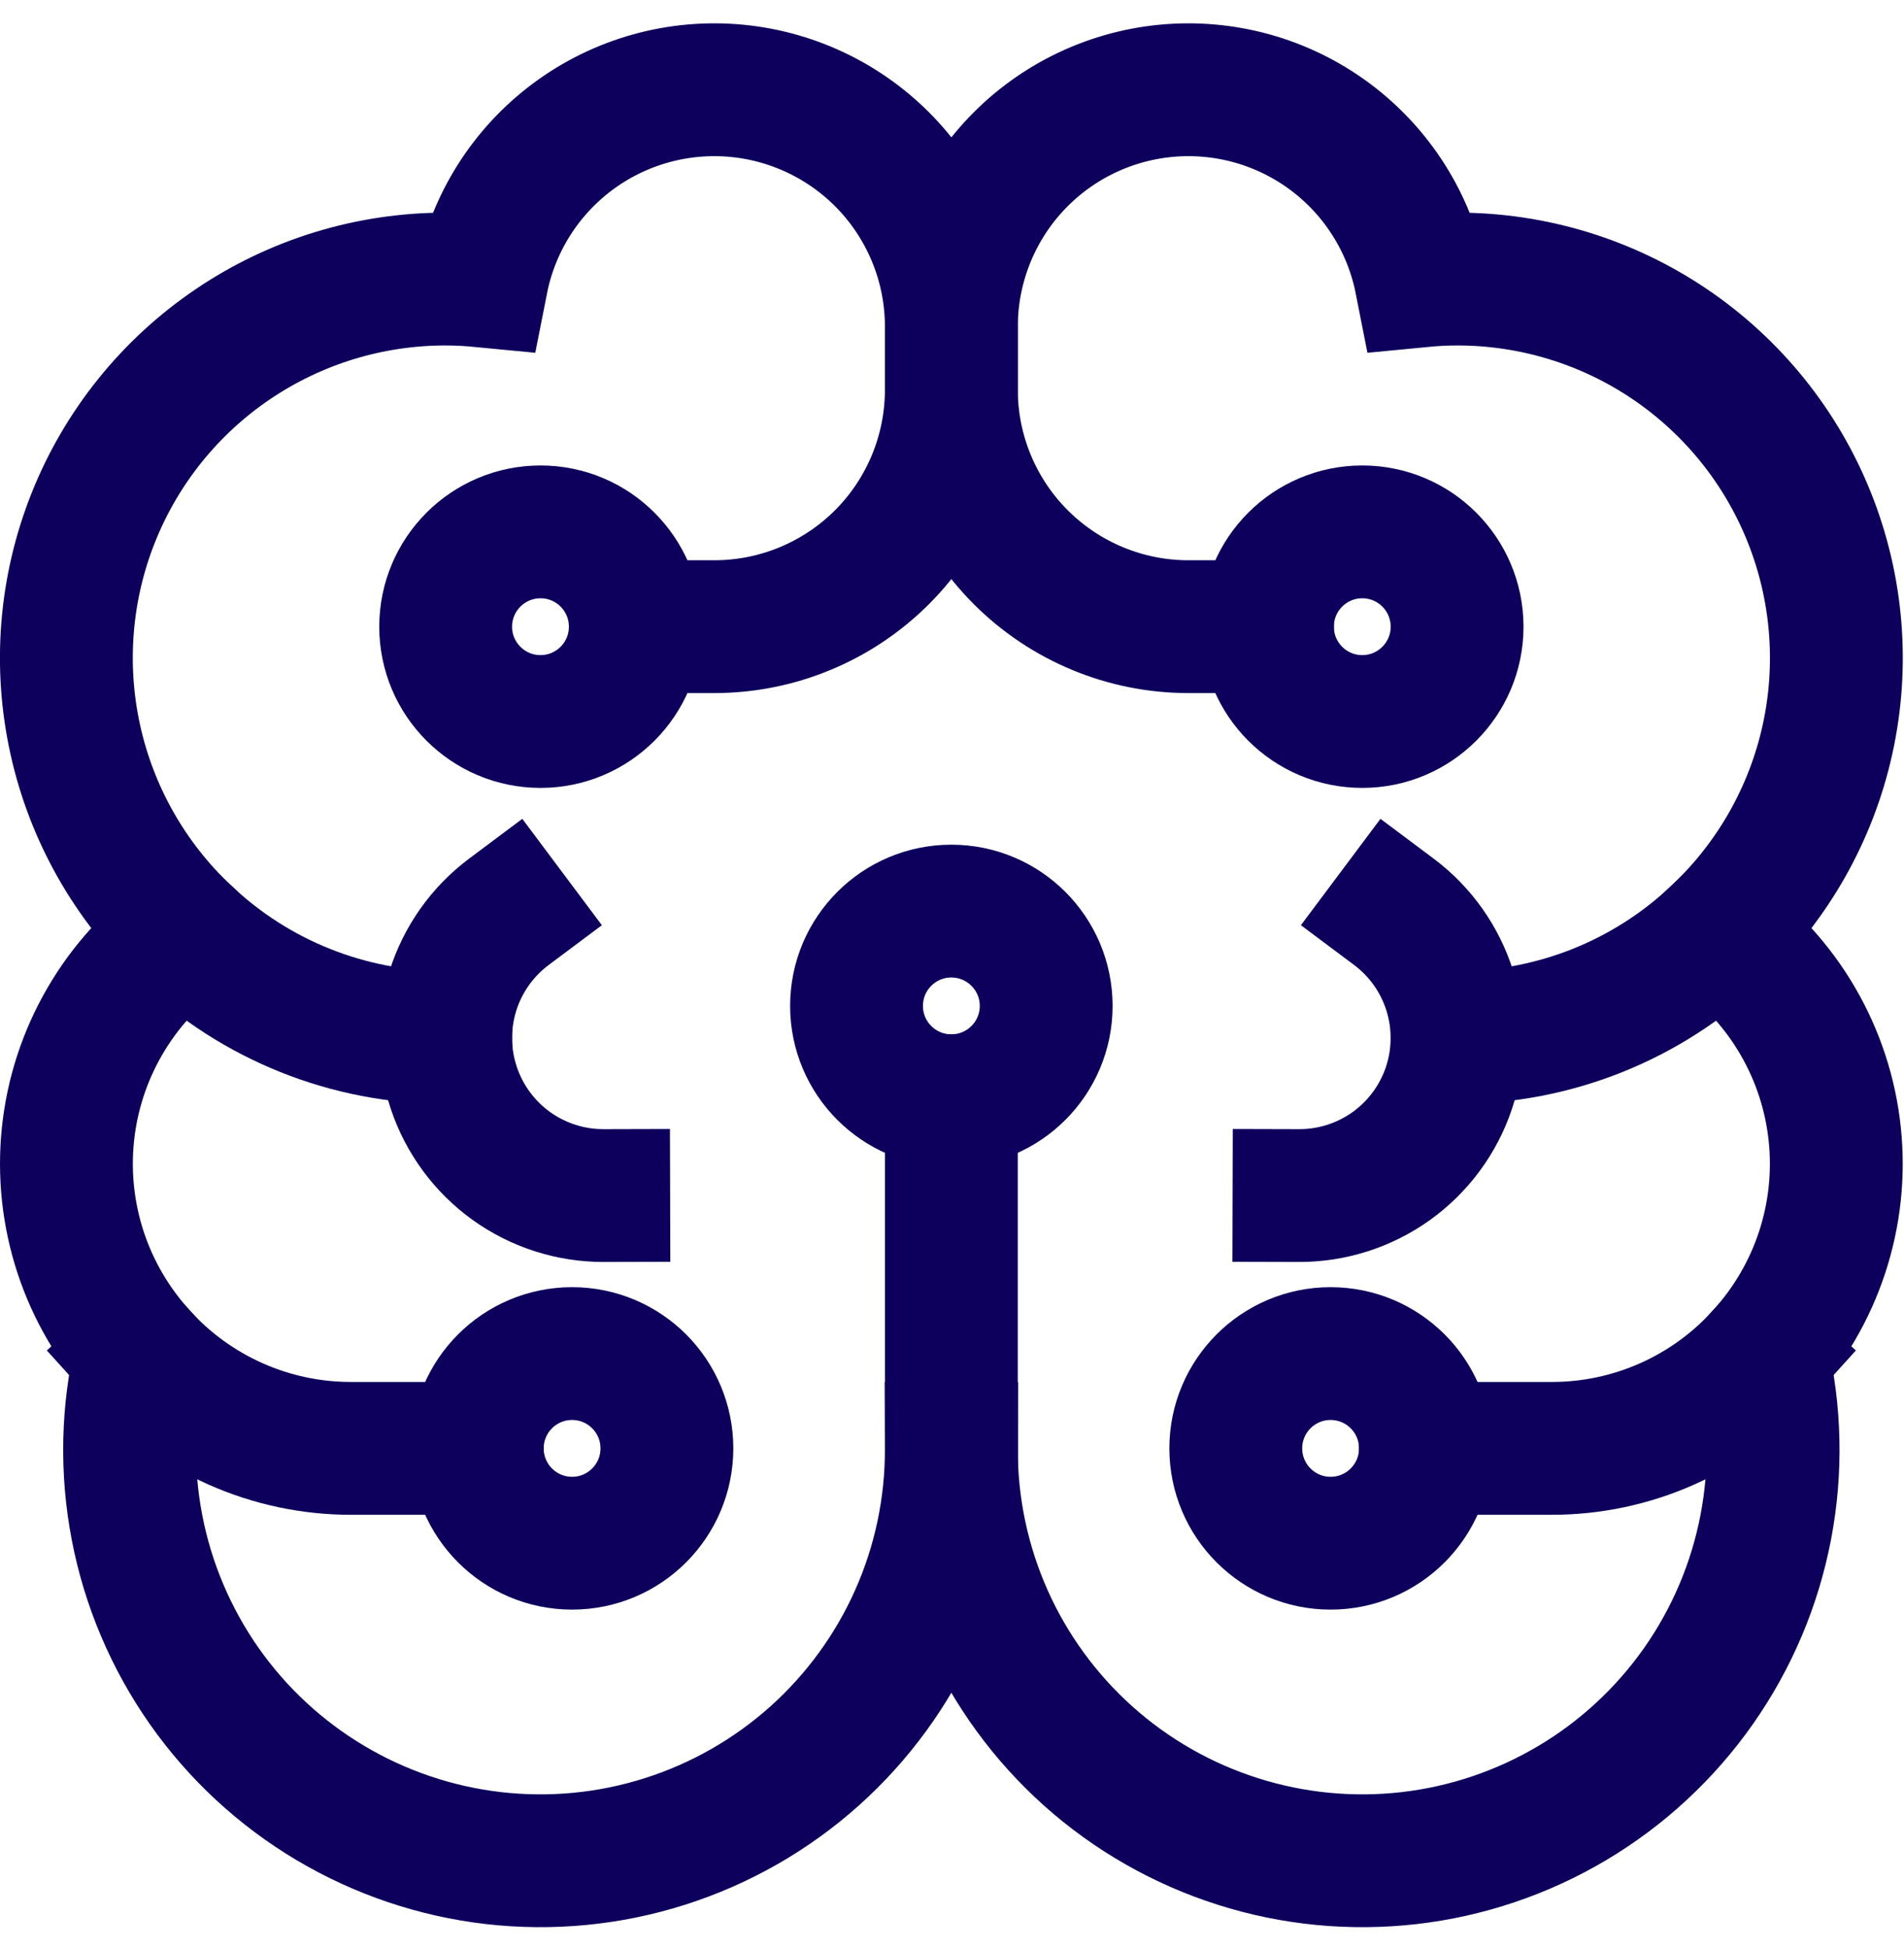
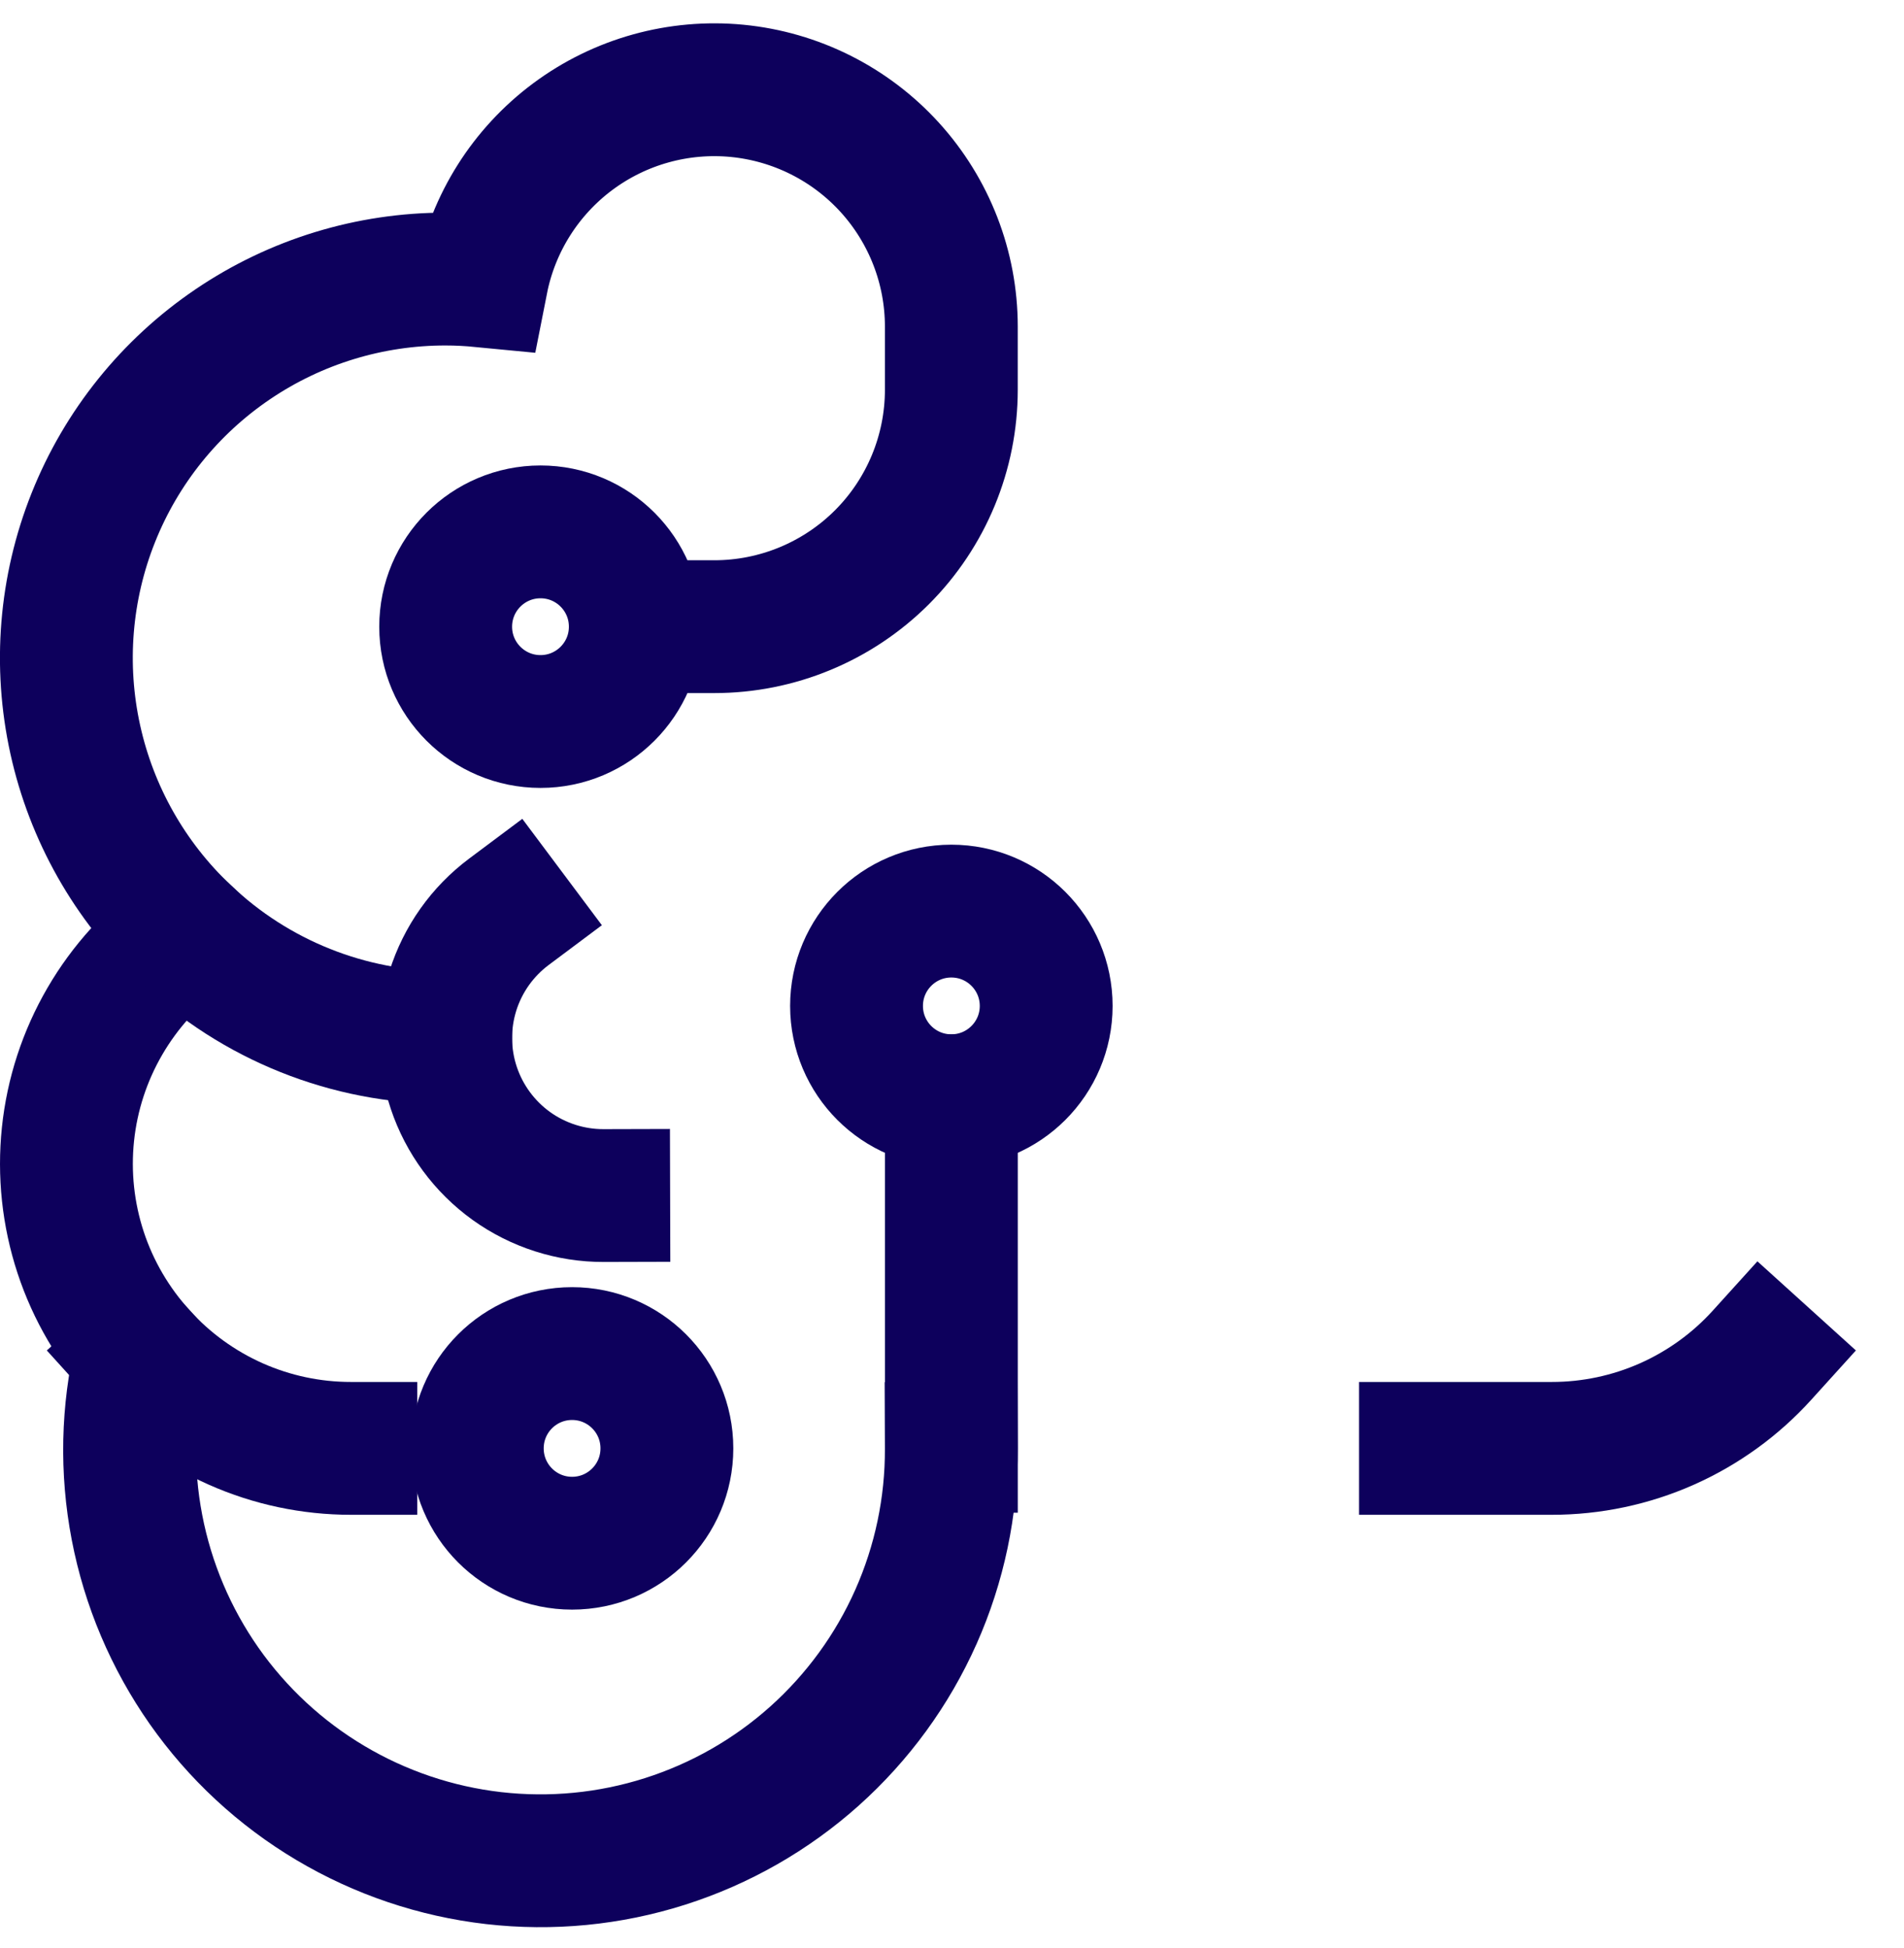
<svg xmlns="http://www.w3.org/2000/svg" width="43" height="44" viewBox="0 0 43 44" fill="none">
  <path d="M39.795 30.607C39.195 31.27 38.462 31.8 37.645 32.163C36.827 32.526 35.942 32.713 35.048 32.713H32.193" stroke="#0D005C" stroke-width="3" stroke-miterlimit="10" stroke-linecap="square" />
-   <path d="M3.176 30.607C3.776 31.27 4.509 31.8 5.326 32.163C6.144 32.526 7.029 32.713 7.923 32.713H10.778" stroke="#0D005C" stroke-width="3" stroke-miterlimit="10" stroke-linecap="square" />
+   <path d="M3.176 30.607C3.776 31.27 4.509 31.8 5.326 32.163C6.144 32.526 7.029 32.713 7.923 32.713" stroke="#0D005C" stroke-width="3" stroke-miterlimit="10" stroke-linecap="square" />
  <path d="M14.348 14.154H16.132C17.552 14.154 18.913 13.59 19.918 12.586C20.921 11.582 21.485 10.221 21.485 8.801V7.373C21.484 6.044 20.988 4.764 20.094 3.78C19.2 2.797 17.972 2.181 16.649 2.052C15.326 1.924 14.003 2.292 12.937 3.085C11.87 3.879 11.137 5.04 10.88 6.344C10.611 6.318 10.34 6.303 10.065 6.303C8.351 6.301 6.676 6.814 5.258 7.775C3.839 8.736 2.741 10.1 2.107 11.692C1.472 13.284 1.331 15.03 1.7 16.703C2.069 18.377 2.932 19.901 4.177 21.078C3.44 21.605 2.824 22.282 2.369 23.065C1.914 23.847 1.629 24.717 1.535 25.618C1.441 26.518 1.538 27.428 1.821 28.288C2.104 29.148 2.567 29.938 3.177 30.607C2.875 31.882 2.846 33.208 3.093 34.495C3.34 35.783 3.857 37.003 4.609 38.077C5.362 39.15 6.334 40.052 7.461 40.722C8.587 41.392 9.843 41.817 11.146 41.967C12.448 42.116 13.767 41.989 15.017 41.591C16.266 41.194 17.417 40.537 18.394 39.663C19.371 38.788 20.152 37.717 20.685 36.519C21.218 35.321 21.49 34.024 21.485 32.713" stroke="#0D005C" stroke-width="3" stroke-miterlimit="10" stroke-linecap="square" />
-   <path d="M28.624 14.154H26.839C25.419 14.154 24.058 13.59 23.054 12.586C22.05 11.582 21.486 10.221 21.486 8.801V7.373C21.488 6.044 21.984 4.764 22.878 3.78C23.771 2.797 24.999 2.181 26.322 2.052C27.645 1.924 28.968 2.292 30.034 3.085C31.101 3.879 31.834 5.04 32.091 6.344C32.36 6.318 32.632 6.303 32.906 6.303C34.62 6.301 36.295 6.814 37.714 7.775C39.132 8.736 40.23 10.1 40.864 11.692C41.499 13.284 41.641 15.03 41.272 16.703C40.903 18.377 40.039 19.901 38.794 21.078C39.531 21.605 40.147 22.282 40.602 23.065C41.057 23.847 41.342 24.717 41.436 25.618C41.531 26.518 41.433 27.428 41.15 28.288C40.867 29.148 40.405 29.938 39.794 30.607C40.096 31.882 40.125 33.208 39.878 34.495C39.631 35.783 39.115 37.003 38.362 38.077C37.609 39.15 36.637 40.052 35.511 40.722C34.384 41.392 33.128 41.817 31.826 41.967C30.523 42.116 29.204 41.989 27.954 41.591C26.705 41.194 25.554 40.537 24.577 39.663C23.6 38.788 22.819 37.717 22.286 36.519C21.754 35.321 21.481 34.024 21.486 32.713" stroke="#0D005C" stroke-width="3" stroke-miterlimit="10" stroke-linecap="square" />
-   <path d="M31.479 20.594C32.078 21.042 32.52 21.667 32.744 22.382C32.967 23.096 32.96 23.862 32.723 24.572C32.486 25.281 32.031 25.898 31.423 26.335C30.815 26.771 30.085 27.005 29.337 27.003" stroke="#0D005C" stroke-width="3" stroke-miterlimit="10" stroke-linecap="square" />
  <path d="M11.493 20.594C10.894 21.042 10.451 21.667 10.227 22.382C10.004 23.096 10.011 23.862 10.249 24.572C10.486 25.281 10.941 25.898 11.548 26.335C12.156 26.771 12.886 27.005 13.634 27.003" stroke="#0D005C" stroke-width="3" stroke-miterlimit="10" stroke-linecap="square" />
  <path d="M21.486 32.666V24.862" stroke="#0D005C" stroke-width="3" stroke-miterlimit="10" stroke-linecap="square" />
  <path d="M12.207 16.296C13.389 16.296 14.348 15.337 14.348 14.155C14.348 12.972 13.389 12.013 12.207 12.013C11.024 12.013 10.065 12.972 10.065 14.155C10.065 15.337 11.024 16.296 12.207 16.296Z" stroke="#0D005C" stroke-width="3" stroke-miterlimit="10" stroke-linecap="square" />
  <path d="M12.92 34.855C14.103 34.855 15.061 33.896 15.061 32.713C15.061 31.53 14.103 30.572 12.92 30.572C11.737 30.572 10.779 31.53 10.779 32.713C10.779 33.896 11.737 34.855 12.92 34.855Z" stroke="#0D005C" stroke-width="3" stroke-miterlimit="10" stroke-linecap="square" />
  <path d="M21.485 24.861C22.668 24.861 23.627 23.902 23.627 22.72C23.627 21.537 22.668 20.578 21.485 20.578C20.302 20.578 19.344 21.537 19.344 22.72C19.344 23.902 20.302 24.861 21.485 24.861Z" stroke="#0D005C" stroke-width="3" stroke-miterlimit="10" stroke-linecap="square" />
-   <path d="M30.765 16.296C31.948 16.296 32.907 15.337 32.907 14.155C32.907 12.972 31.948 12.013 30.765 12.013C29.582 12.013 28.624 12.972 28.624 14.155C28.624 15.337 29.582 16.296 30.765 16.296Z" stroke="#0D005C" stroke-width="3" stroke-miterlimit="10" stroke-linecap="square" />
-   <path d="M30.05 34.855C31.233 34.855 32.192 33.896 32.192 32.713C32.192 31.53 31.233 30.572 30.05 30.572C28.868 30.572 27.909 31.53 27.909 32.713C27.909 33.896 28.868 34.855 30.05 34.855Z" stroke="#0D005C" stroke-width="3" stroke-miterlimit="10" stroke-linecap="square" />
-   <path d="M32.906 23.434C35.099 23.434 37.207 22.591 38.794 21.078" stroke="#0D005C" stroke-width="3" stroke-miterlimit="10" stroke-linecap="square" />
  <path d="M4.177 21.078C5.764 22.591 7.873 23.434 10.065 23.434" stroke="#0D005C" stroke-width="3" stroke-miterlimit="10" stroke-linecap="square" />
</svg>